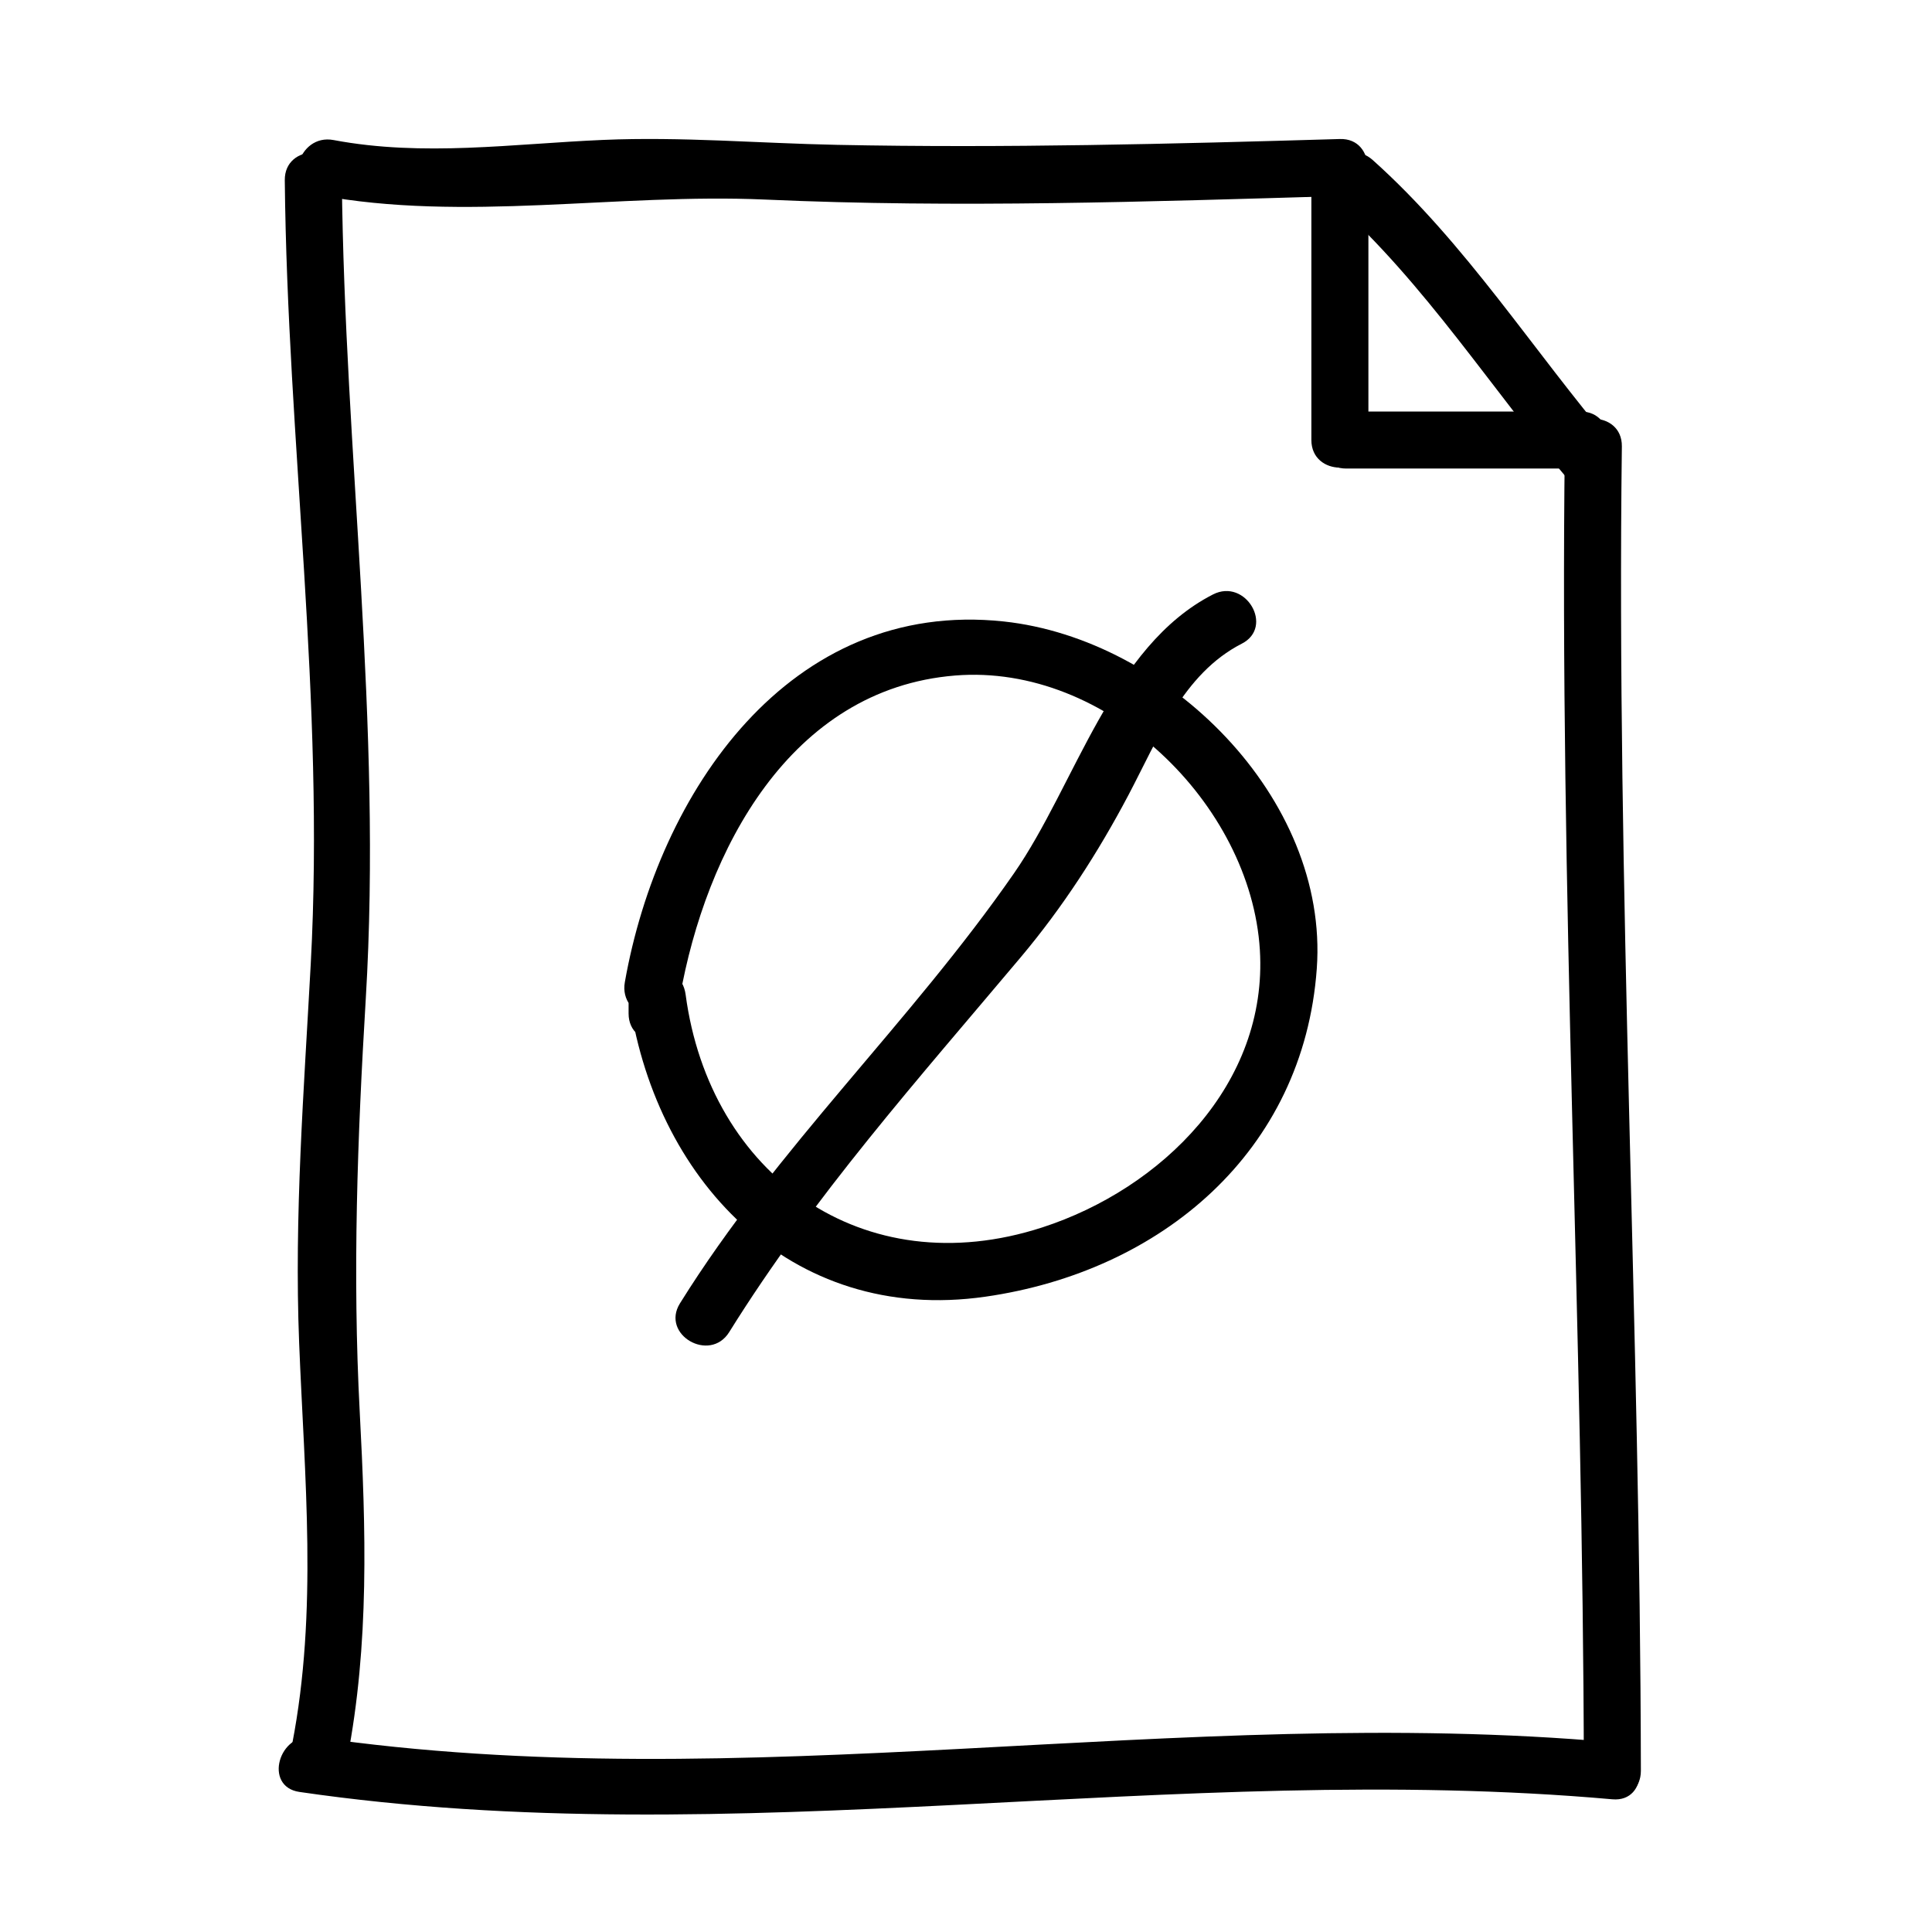
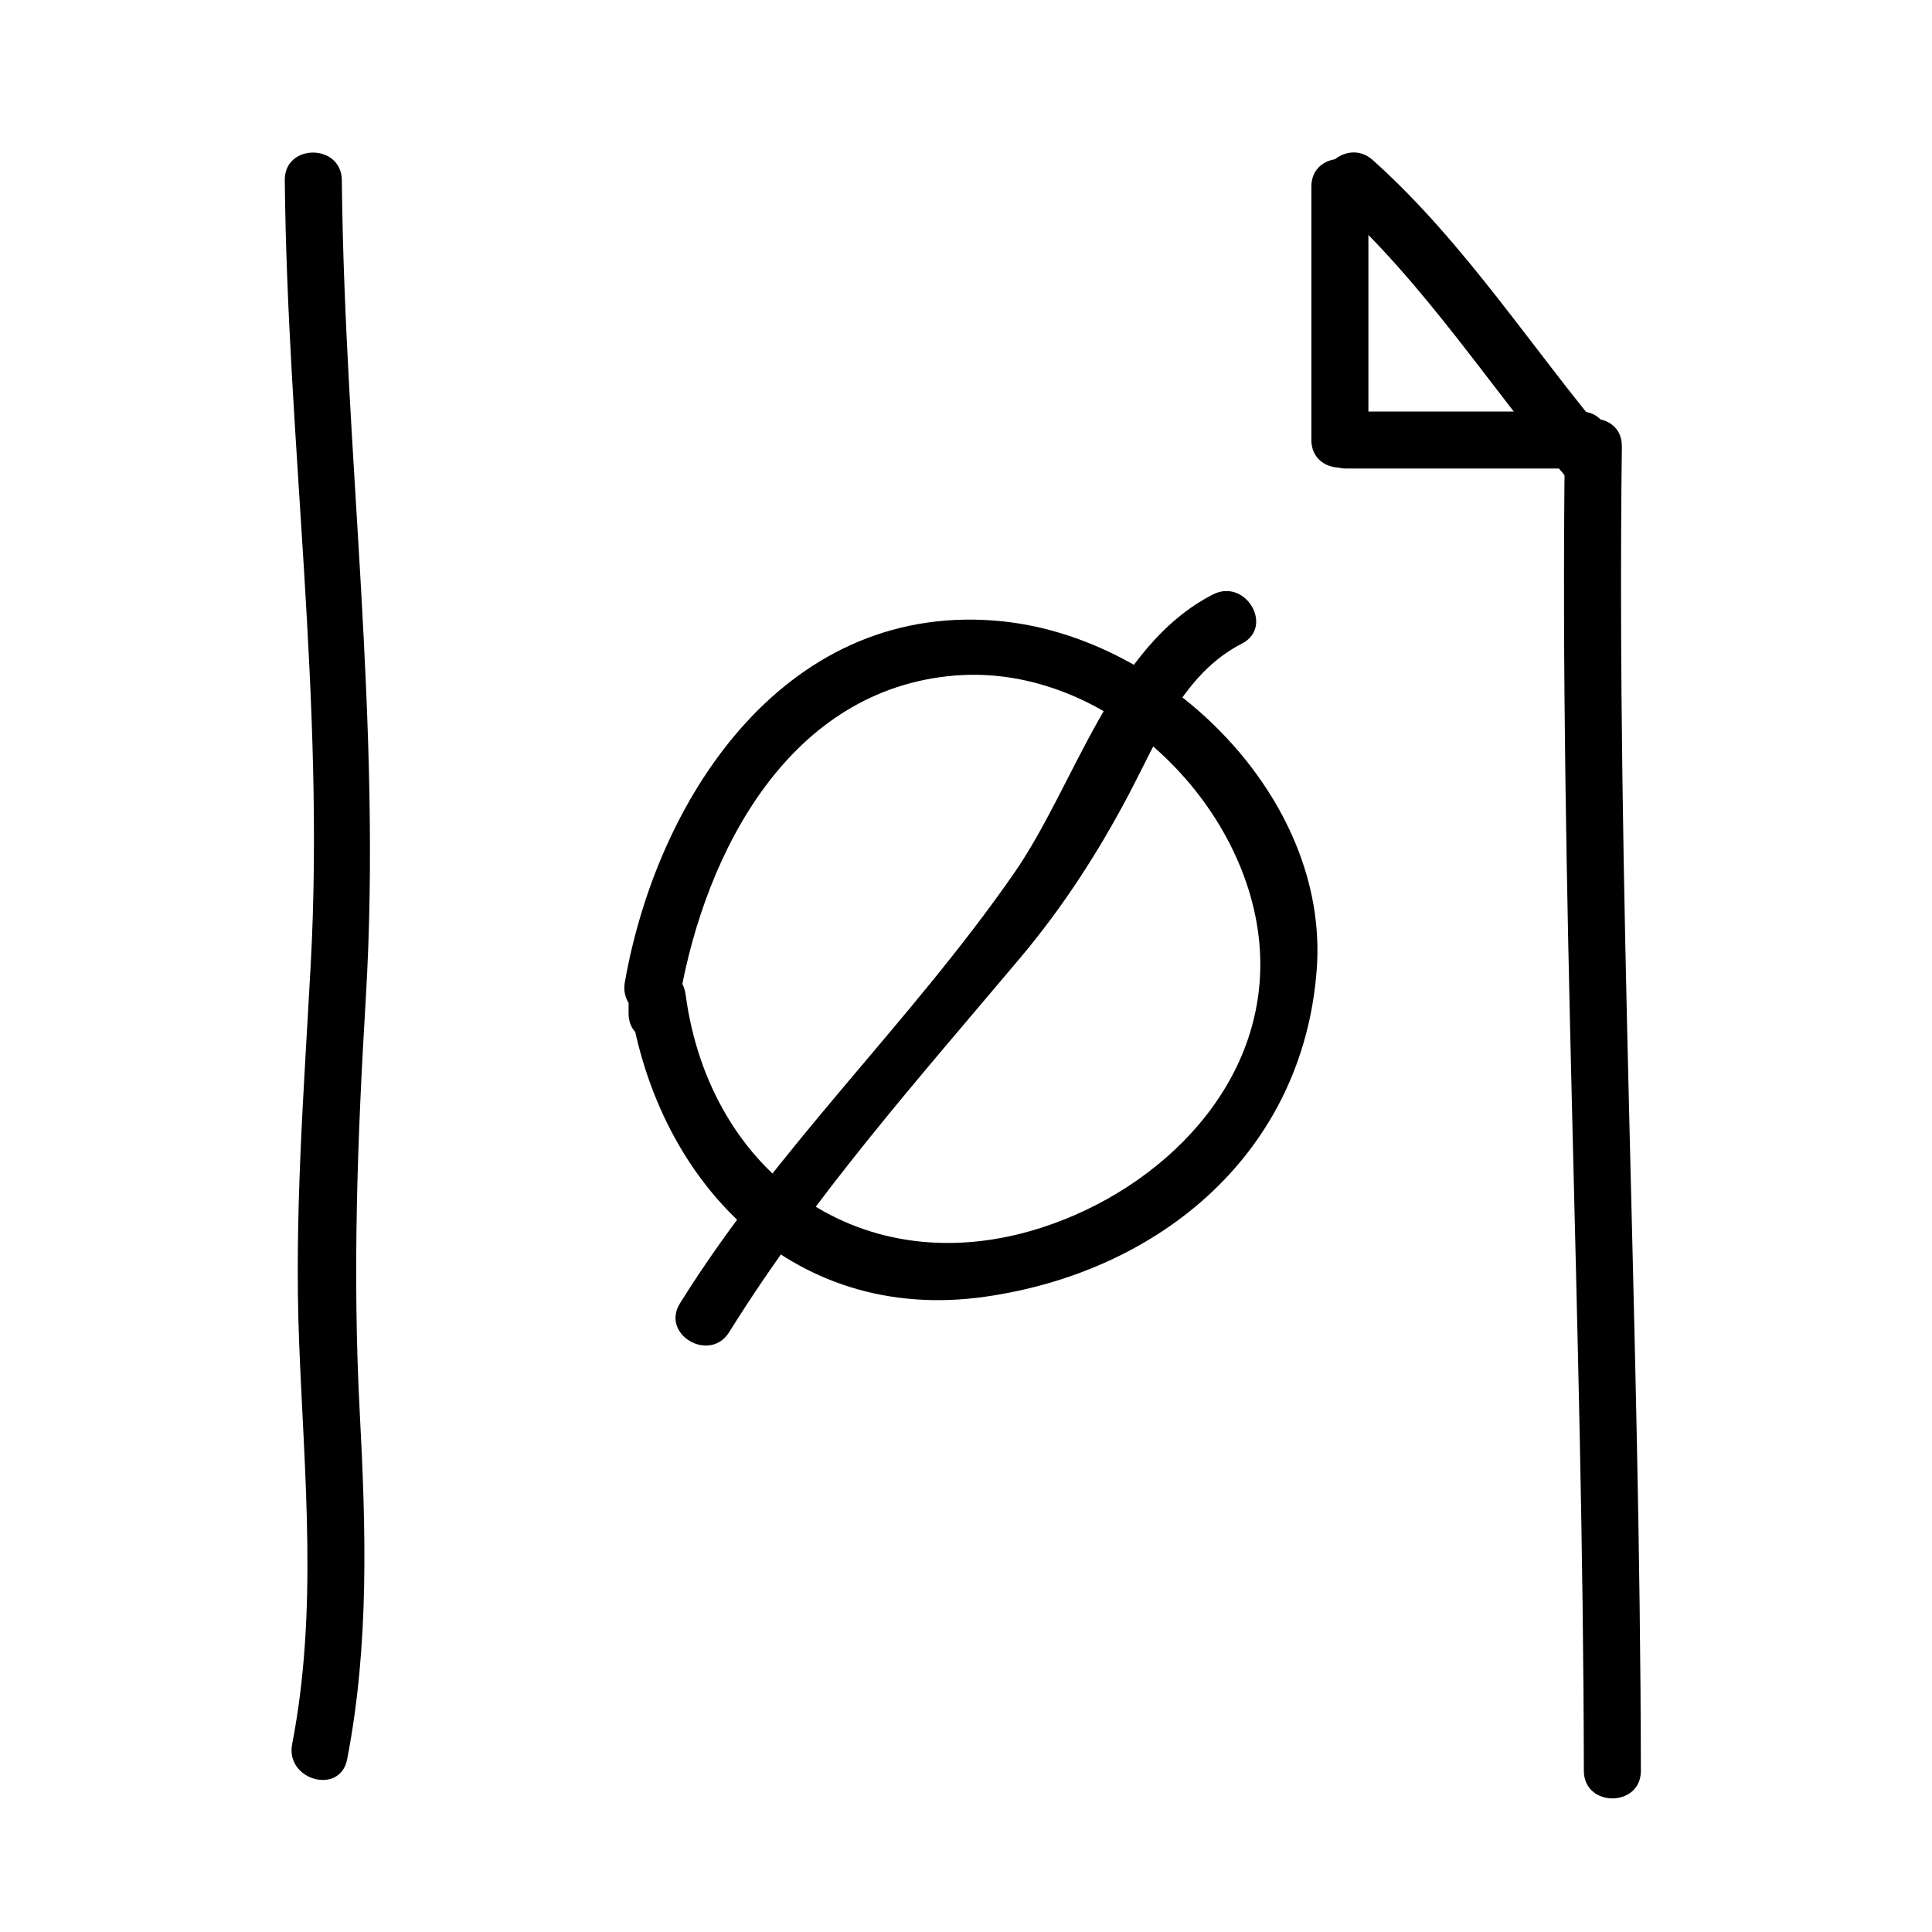
<svg xmlns="http://www.w3.org/2000/svg" fill="#000000" width="800px" height="800px" version="1.1" viewBox="144 144 512 512">
  <g>
    <path d="m219.47 191.75c0.711 69.648 10.652 137.79 6.883 207.66-1.809 33.535-4.41 66.832-3.078 100.43 1.41 35.66 4.992 71.039-1.855 106.39-1.844 9.523 12.723 13.578 14.574 4.016 5.918-30.555 4.973-61.082 3.34-92.031-1.941-36.758-0.609-72.805 1.598-109.52 4.387-73.078-5.598-144.11-6.344-216.95-0.105-9.742-15.219-9.754-15.117 0z" />
-     <path d="m228.38 195.68c38.641 7.266 79.266-0.539 118.45 1.211 50.711 2.269 101.56 0.551 152.26-0.938 9.723-0.289 9.754-15.402 0-15.113-44.406 1.305-88.801 2.445-133.23 1.547-20.715-0.418-41.301-2.203-62.023-1.309-23.93 1.023-47.637 4.516-71.434 0.035-9.527-1.797-13.594 12.77-4.023 14.566z" />
    <path d="m497.1 197.1c24.758 22.172 42.406 50.418 63.816 75.57 6.324 7.438 16.965-3.309 10.688-10.688-21.41-25.164-39.047-53.391-63.816-75.57-7.238-6.481-17.961 4.176-10.688 10.688z" />
    <path d="m578.85 613.28c-0.18-117.02-6.5-233.96-5.039-350.99 0.121-9.754-14.992-9.742-15.113 0-1.461 117.03 4.856 233.97 5.039 350.99 0.012 9.75 15.129 9.75 15.113 0z" />
-     <path d="m223.34 618.88c115.73 16.883 231.81-8.379 347.96 1.953 9.715 0.867 9.629-14.258 0-15.113-114.73-10.207-229.69 15.25-343.94-1.41-9.527-1.395-13.633 13.172-4.016 14.57z" />
    <path d="m506.64 260.61v-67.18c0-9.75-15.113-9.75-15.113 0v67.18c0 9.75 15.113 9.75 15.113 0z" />
    <path d="m500.76 268.17h62.137c9.75 0 9.75-15.113 0-15.113h-62.137c-9.75 0-9.75 15.113 0 15.113z" />
    <path d="m324.16 408.3c6.852-38.824 29.137-81.742 72.973-85.281 40.172-3.246 78.363 34.098 80.742 72.695 2.191 35.578-26.082 63.32-57.672 73.566-47.5 15.41-88.156-14.008-94.508-61.727-1.246-9.336-15.113-10.055-15.113 0v5.039c0 9.75 15.113 9.75 15.113 0v-5.039h-15.113c6.453 48.461 42.492 87.551 94.57 80.082 46.516-6.68 84.328-38.371 87.812-86.973 3.246-45.254-39.613-87.332-82.977-91.969-56.801-6.07-91.527 45.336-100.4 95.598-1.684 9.52 12.883 13.602 14.57 4.008z" />
    <path d="m337.25 497.02c22.484-36.102 50.043-66.98 77.281-99.371 11.125-13.23 20.465-27.695 28.52-42.953 7.766-14.711 14.473-32.156 30.031-40.113 8.68-4.438 1.031-17.477-7.629-13.047-26.824 13.707-36.434 50.402-52.703 73.852-27.543 39.73-62.734 72.562-88.551 114.01-5.168 8.297 7.91 15.879 13.051 7.625z" />
  </g>
</svg>